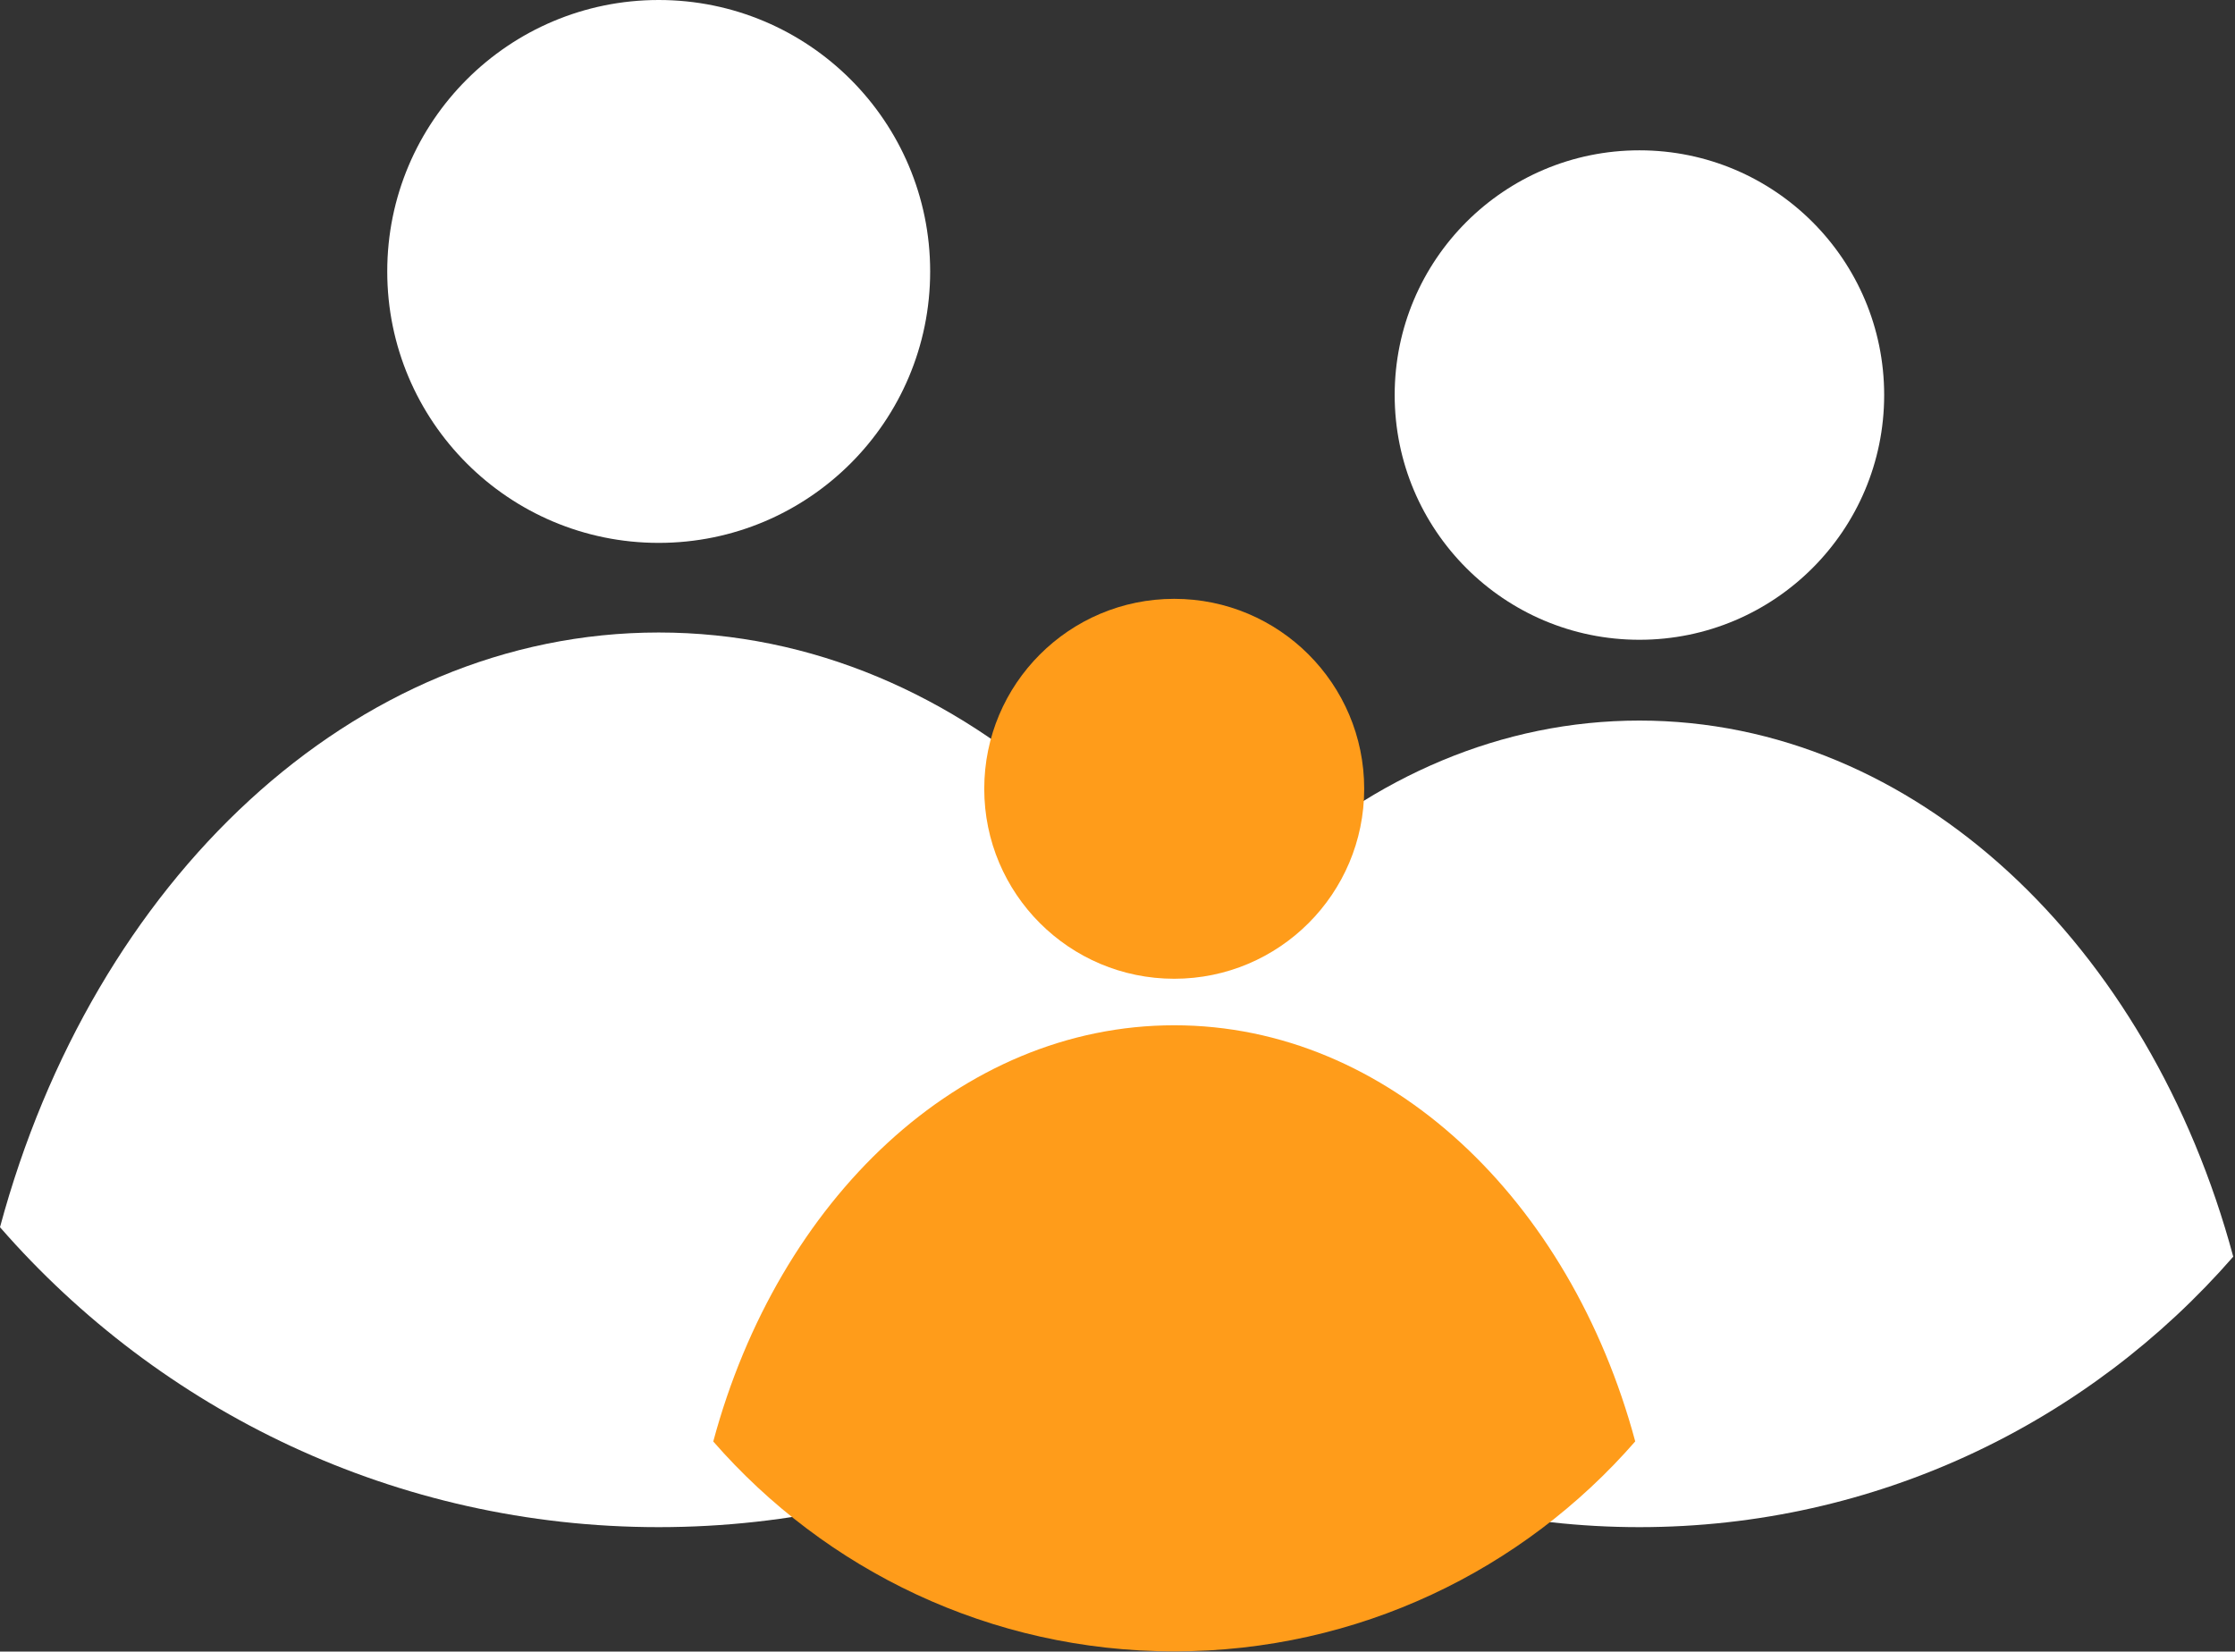
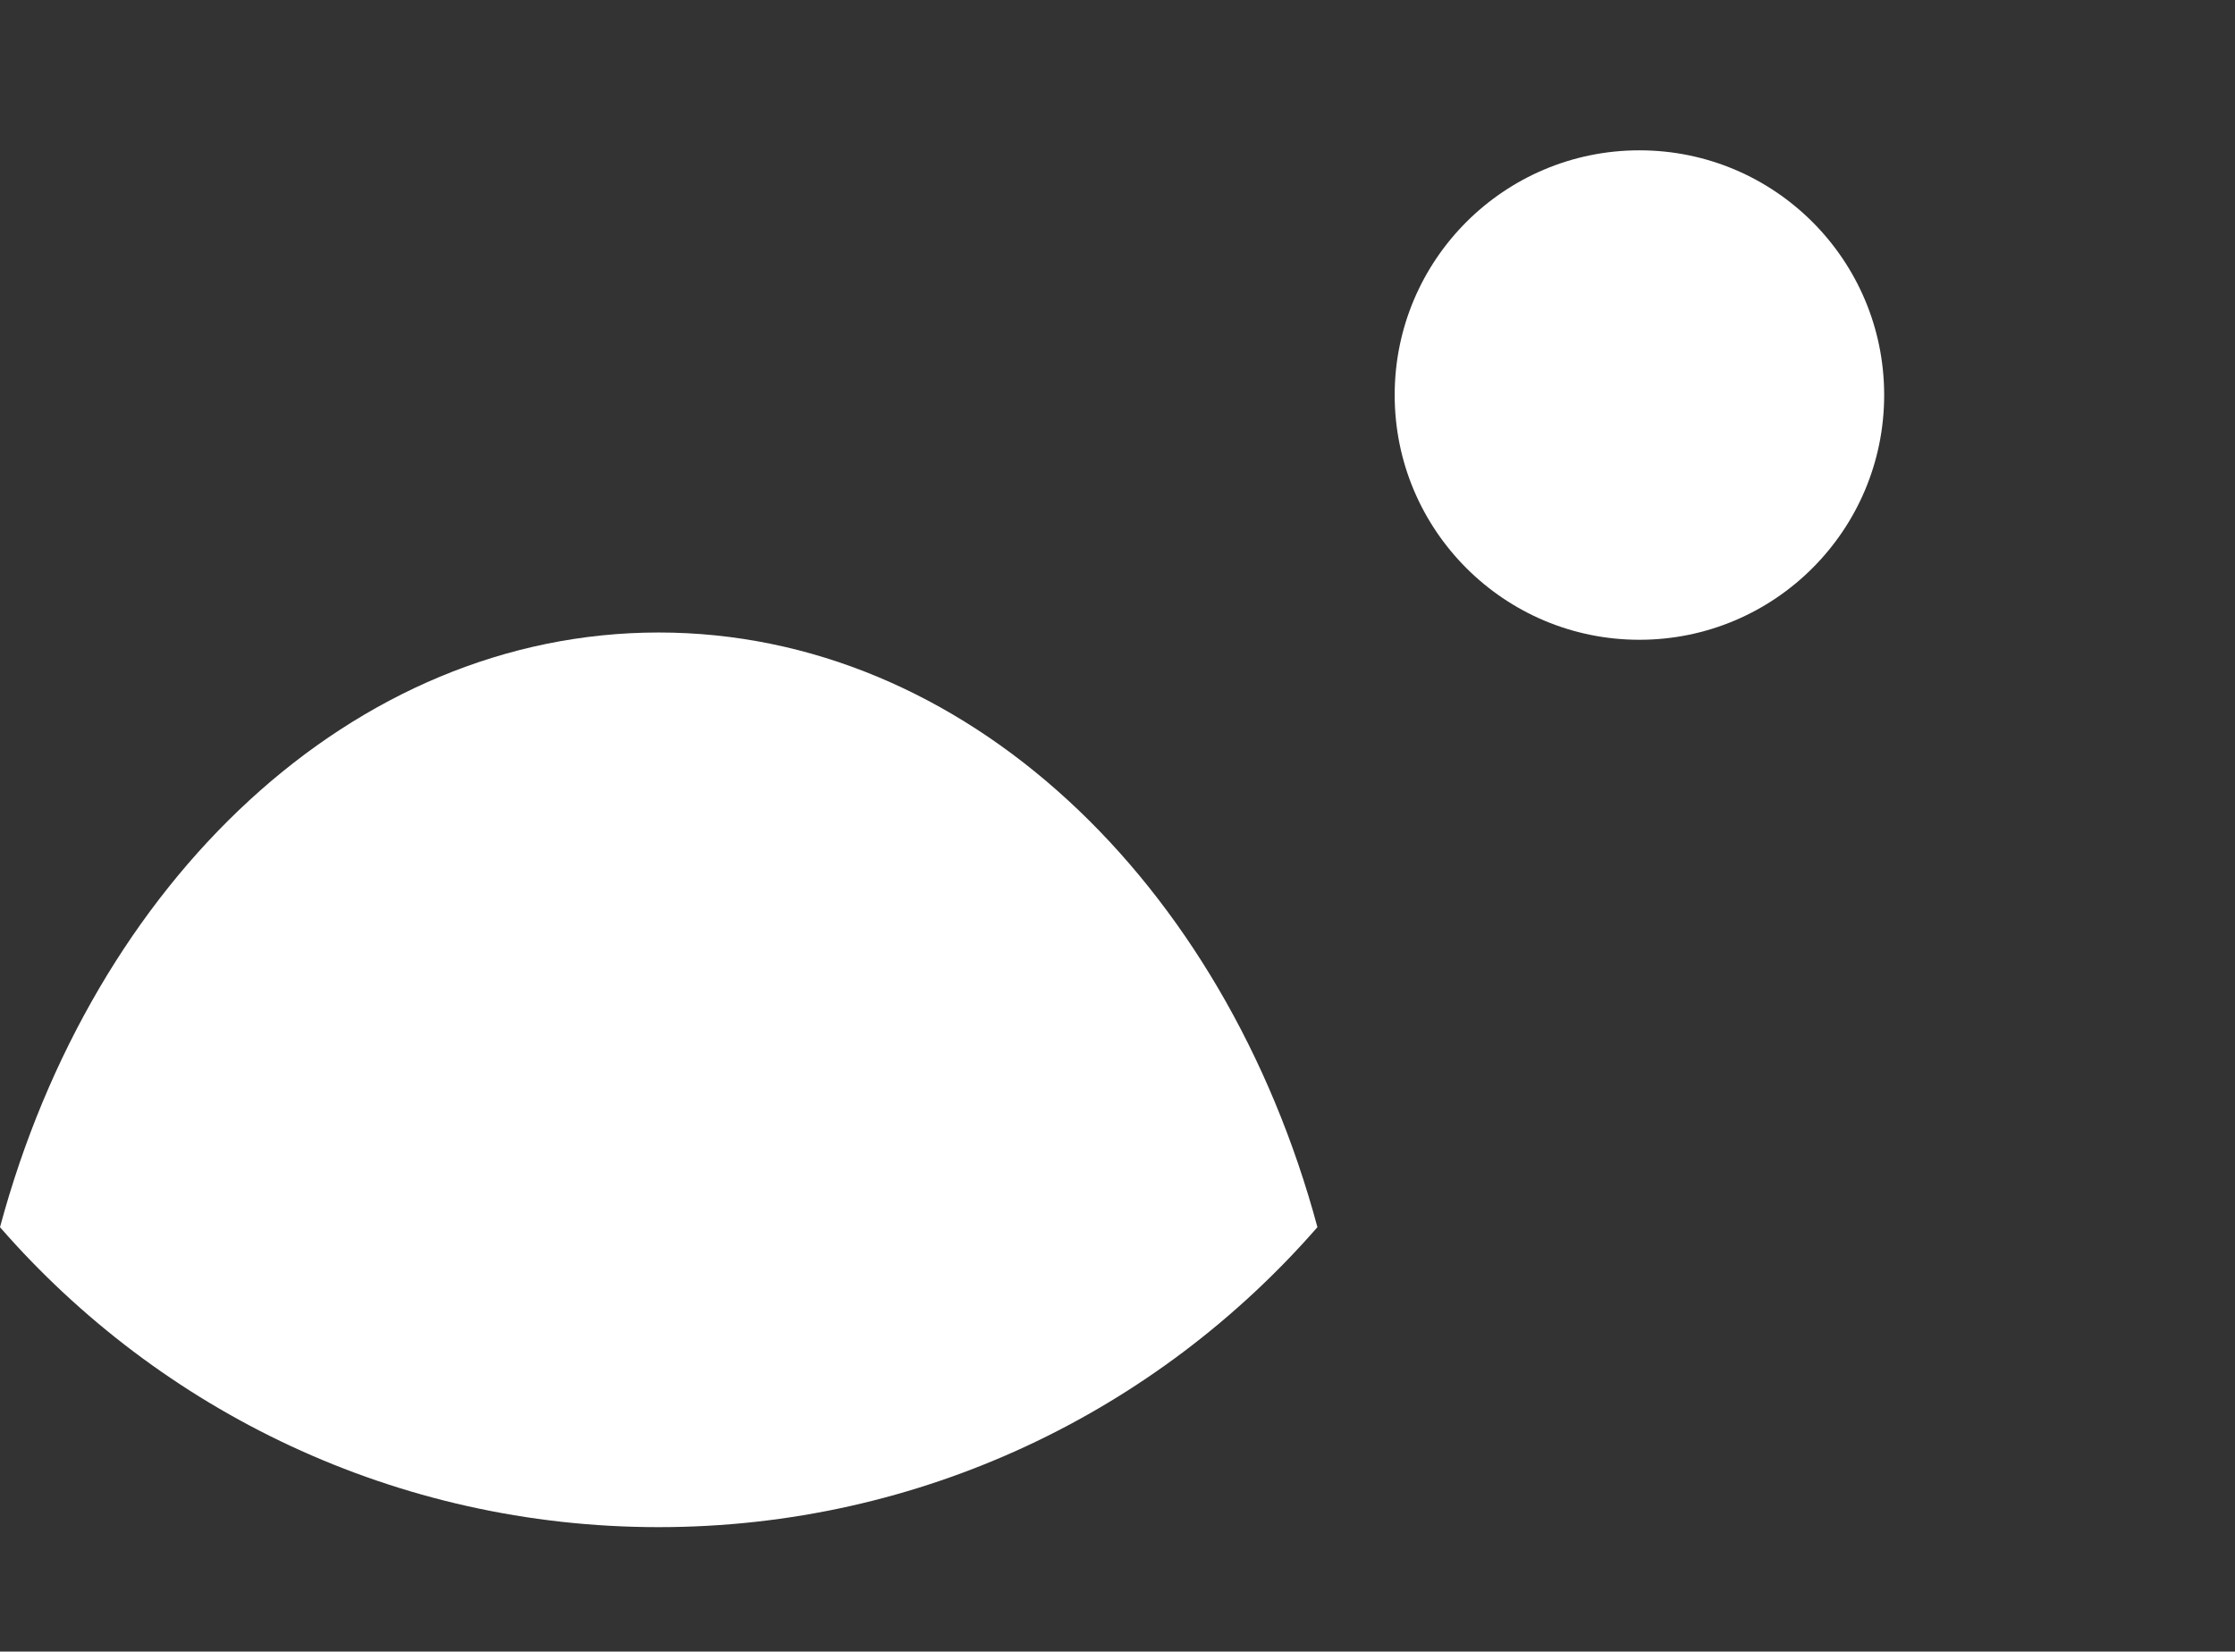
<svg xmlns="http://www.w3.org/2000/svg" version="1.1" id="Layer_1" x="0px" y="0px" width="105.082px" height="77.658px" viewBox="0 0 105.082 77.658" enable-background="new 0 0 105.082 77.658" xml:space="preserve">
  <rect x="0" y="0" width="105.082" height="77.658" fill="#333333" stroke="none" />
  <g>
    <g>
      <g>
-         <circle fill="#FFFFFF" cx="30.97" cy="12.763" r="12.763" />
        <path fill="#FFFFFF" d="M30.969,71.806c12.361,0,23.438-5.466,30.972-14.105C57.562,41.444,45.355,29.74,30.97,29.74     C16.583,29.74,4.376,41.444,0,57.703C7.531,66.34,18.607,71.806,30.969,71.806z" />
      </g>
      <g>
        <circle fill="#FFFFFF" cx="77.08" cy="18.575" r="11.507" />
-         <path fill="#FFFFFF" d="M77.078,71.806c11.145,0,21.133-4.929,27.922-12.718c-3.945-14.653-14.951-25.207-27.92-25.207     c-12.972,0-23.978,10.554-27.921,25.21C55.947,66.877,65.934,71.806,77.078,71.806z" />
      </g>
    </g>
    <g>
-       <circle fill="#FF9C1A" cx="55.208" cy="37.089" r="8.932" />
-       <path fill="#FF9C1A" d="M55.207,77.647c8.651,0,16.406-3.825,21.676-9.873c-3.063-11.375-11.607-19.566-21.674-19.566    c-10.068,0-18.611,8.191-21.674,19.57C38.805,73.821,46.557,77.647,55.207,77.647z" />
-     </g>
+       </g>
  </g>
</svg>